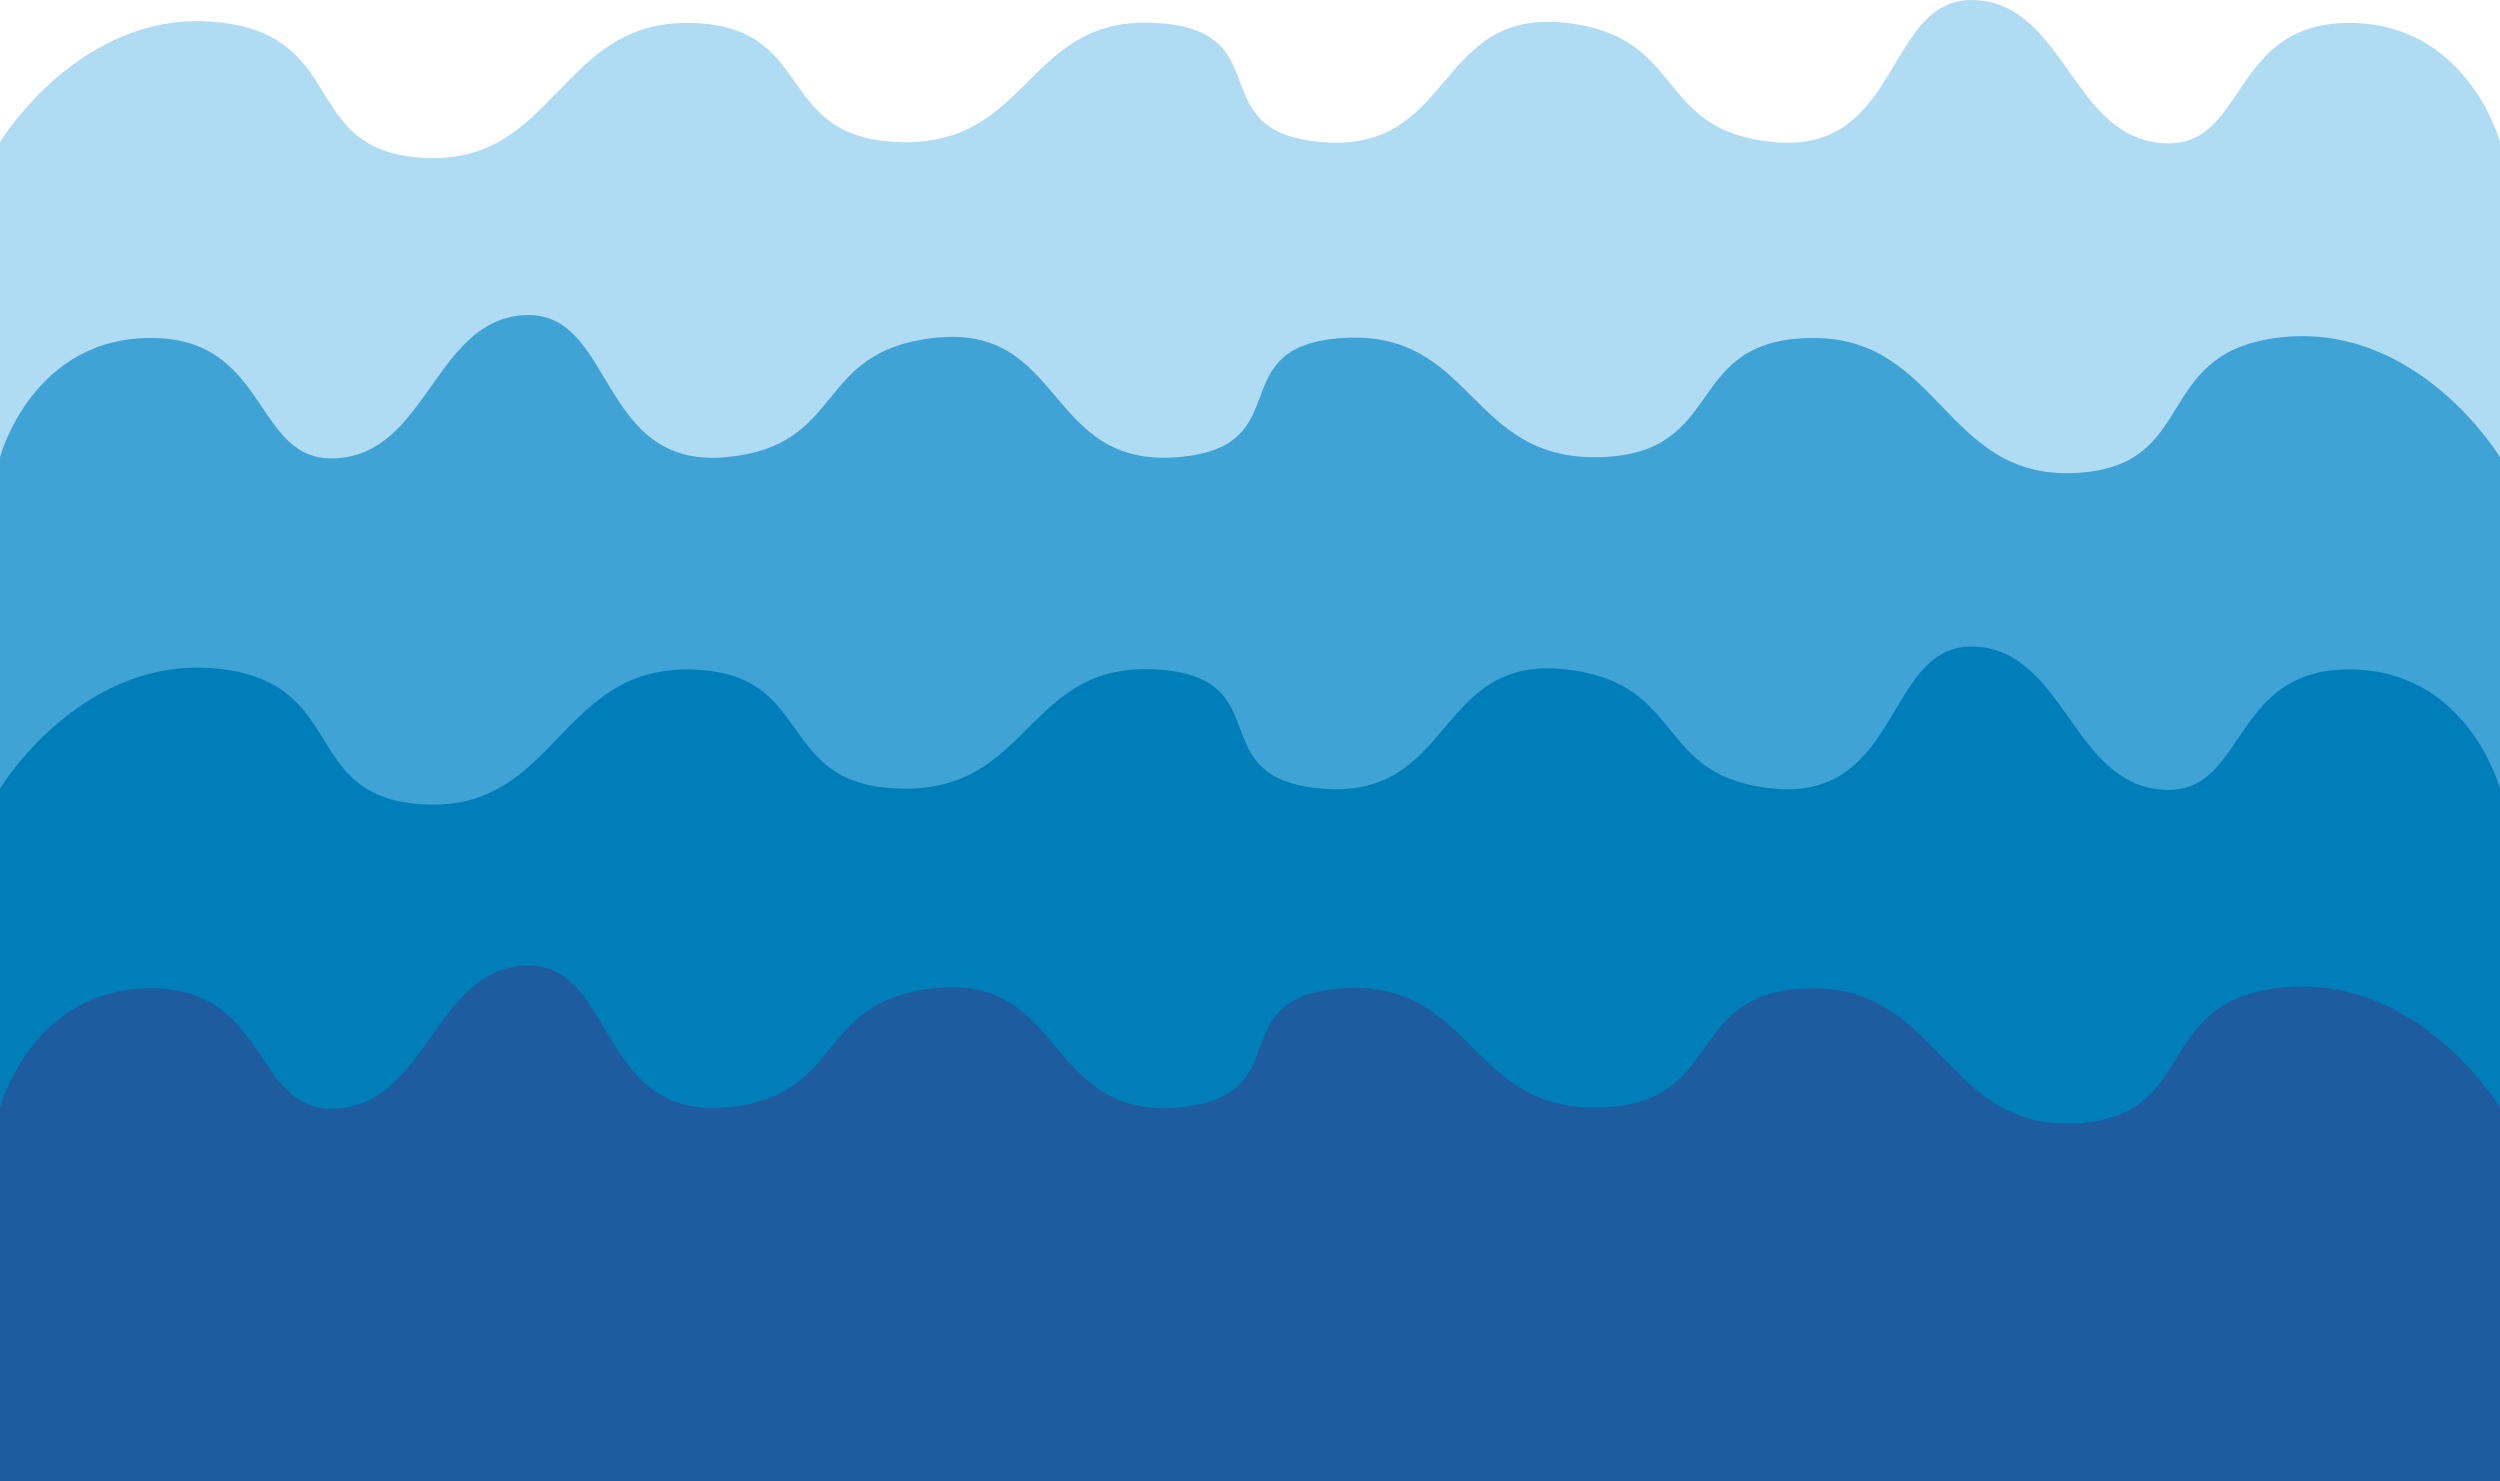
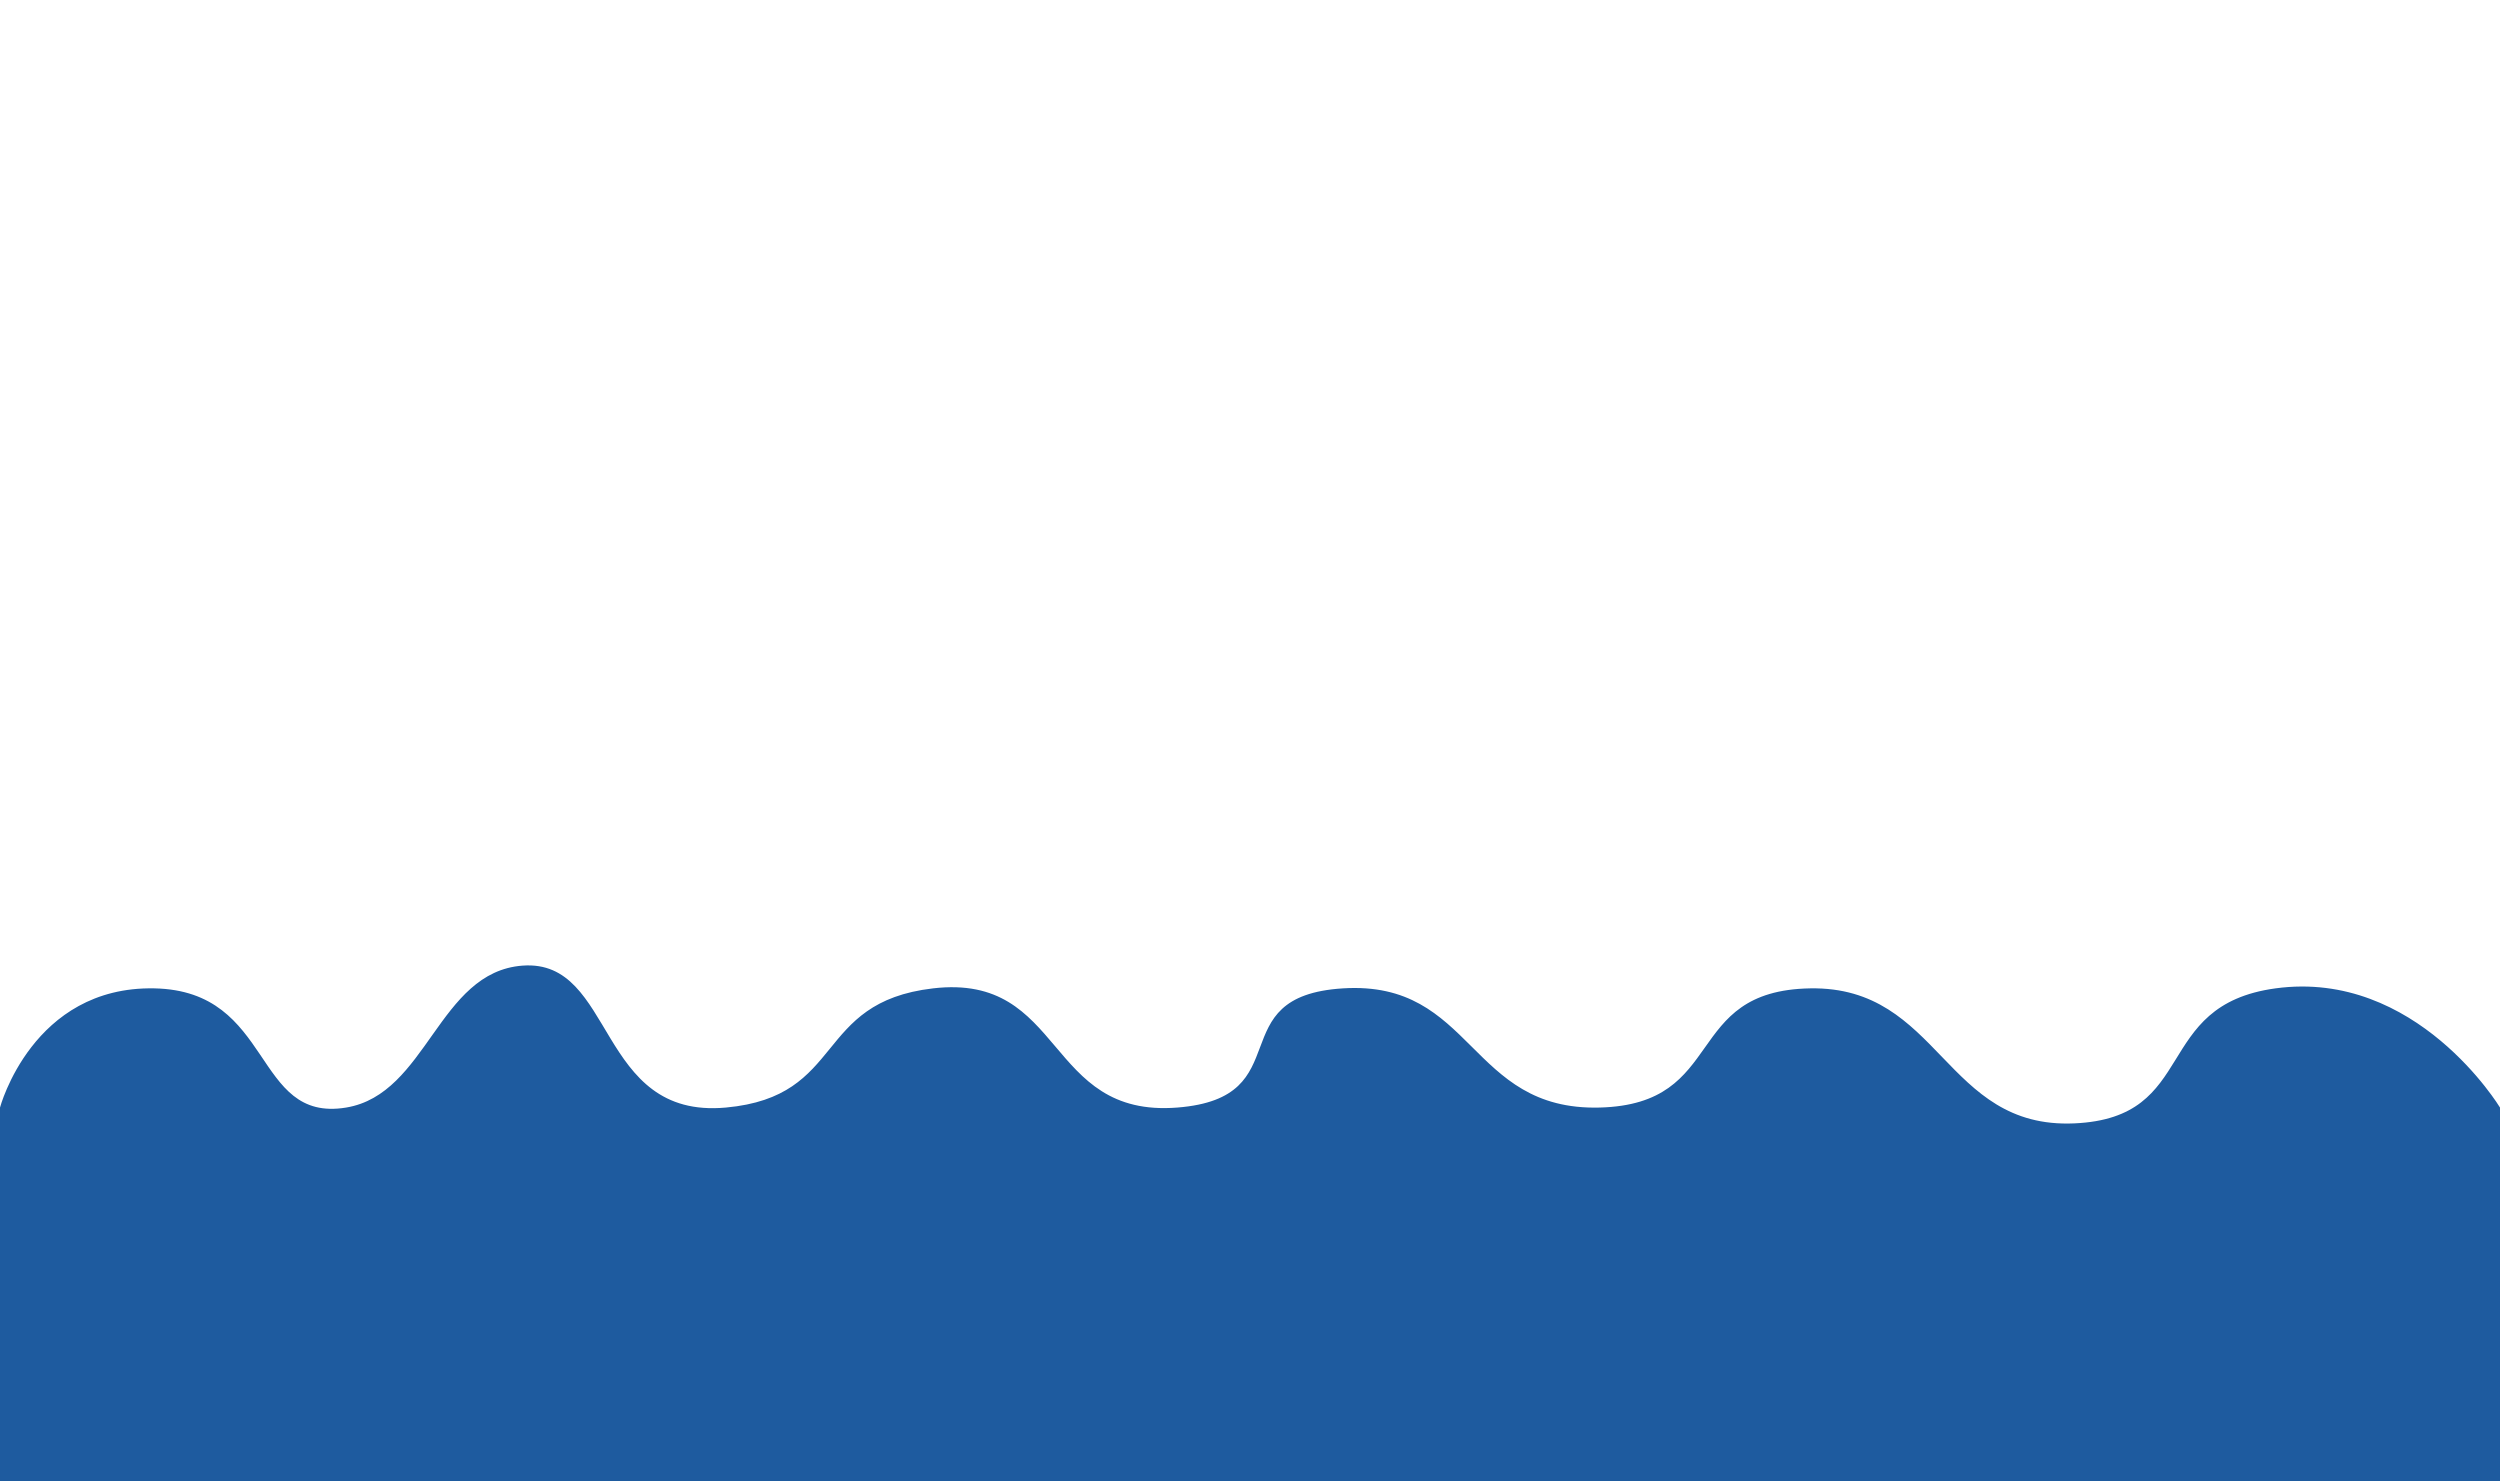
<svg xmlns="http://www.w3.org/2000/svg" width="2587" height="1533" viewBox="0 0 2587 1533" fill="none">
-   <path d="M232.298 23.762C86.361 3.847 0 147.099 0 147.099V534H2587V147.099C2587 147.099 2553.54 21.326 2427.36 23.762C2302.95 26.163 2325.84 163.14 2228.83 147.099C2144.68 133.183 2133.71 6.665 2046.17 0.22C1949.98 -6.861 1970.09 159.36 1835.87 147.099C1711.13 135.704 1745.89 38.273 1621.48 23.762C1484.55 7.79 1506.15 157.917 1368.72 147.099C1240.23 136.985 1325.94 31.795 1197.31 23.762C1061.73 15.295 1067.55 150.598 931.75 147.099C798.978 143.678 846.575 26.011 713.779 23.762C579.02 21.48 575.196 169.388 440.547 163.476C310.79 157.779 360.988 41.323 232.298 23.762Z" fill="#AFDCF3" />
-   <path d="M2354.7 349.762C2500.64 329.847 2587 473.099 2587 473.099V860H0V473.099C0 473.099 33.458 347.326 159.641 349.762C284.053 352.163 261.162 489.14 358.169 473.099C442.325 459.183 453.291 332.665 540.835 326.22C637.021 319.139 616.911 485.36 751.131 473.099C875.867 461.704 841.107 364.273 965.52 349.762C1102.45 333.79 1080.85 483.917 1218.28 473.099C1346.77 462.985 1261.06 357.795 1389.69 349.762C1525.27 341.295 1519.45 476.598 1655.25 473.099C1788.02 469.678 1740.42 352.011 1873.22 349.762C2007.98 347.48 2011.8 495.388 2146.45 489.476C2276.21 483.779 2226.01 367.323 2354.7 349.762Z" fill="#3FA3D5" />
-   <path d="M232.298 692.762C86.361 672.847 0 816.099 0 816.099V1203H2587V816.099C2587 816.099 2553.54 690.326 2427.36 692.762C2302.95 695.163 2325.84 832.14 2228.83 816.099C2144.68 802.183 2133.71 675.665 2046.17 669.22C1949.98 662.139 1970.09 828.36 1835.87 816.099C1711.13 804.704 1745.89 707.273 1621.48 692.762C1484.55 676.79 1506.15 826.917 1368.72 816.099C1240.23 805.985 1325.94 700.795 1197.31 692.762C1061.73 684.295 1067.55 819.598 931.75 816.099C798.978 812.678 846.575 695.011 713.779 692.762C579.02 690.48 575.196 838.388 440.547 832.476C310.79 826.779 360.988 710.323 232.298 692.762Z" fill="#007EB8" />
  <path d="M2354.7 1022.76C2500.64 1002.85 2587 1146.1 2587 1146.1V1533H0V1146.1C0 1146.1 33.458 1020.33 159.641 1022.76C284.053 1025.16 261.162 1162.14 358.169 1146.1C442.325 1132.18 453.291 1005.67 540.835 999.22C637.021 992.139 616.911 1158.36 751.131 1146.1C875.867 1134.7 841.107 1037.27 965.52 1022.76C1102.45 1006.79 1080.85 1156.92 1218.28 1146.1C1346.77 1135.99 1261.06 1030.79 1389.69 1022.76C1525.27 1014.3 1519.45 1149.6 1655.25 1146.1C1788.02 1142.68 1740.42 1025.01 1873.22 1022.76C2007.98 1020.48 2011.8 1168.39 2146.45 1162.48C2276.21 1156.78 2226.01 1040.32 2354.7 1022.76Z" fill="#1E5B9F" />
</svg>